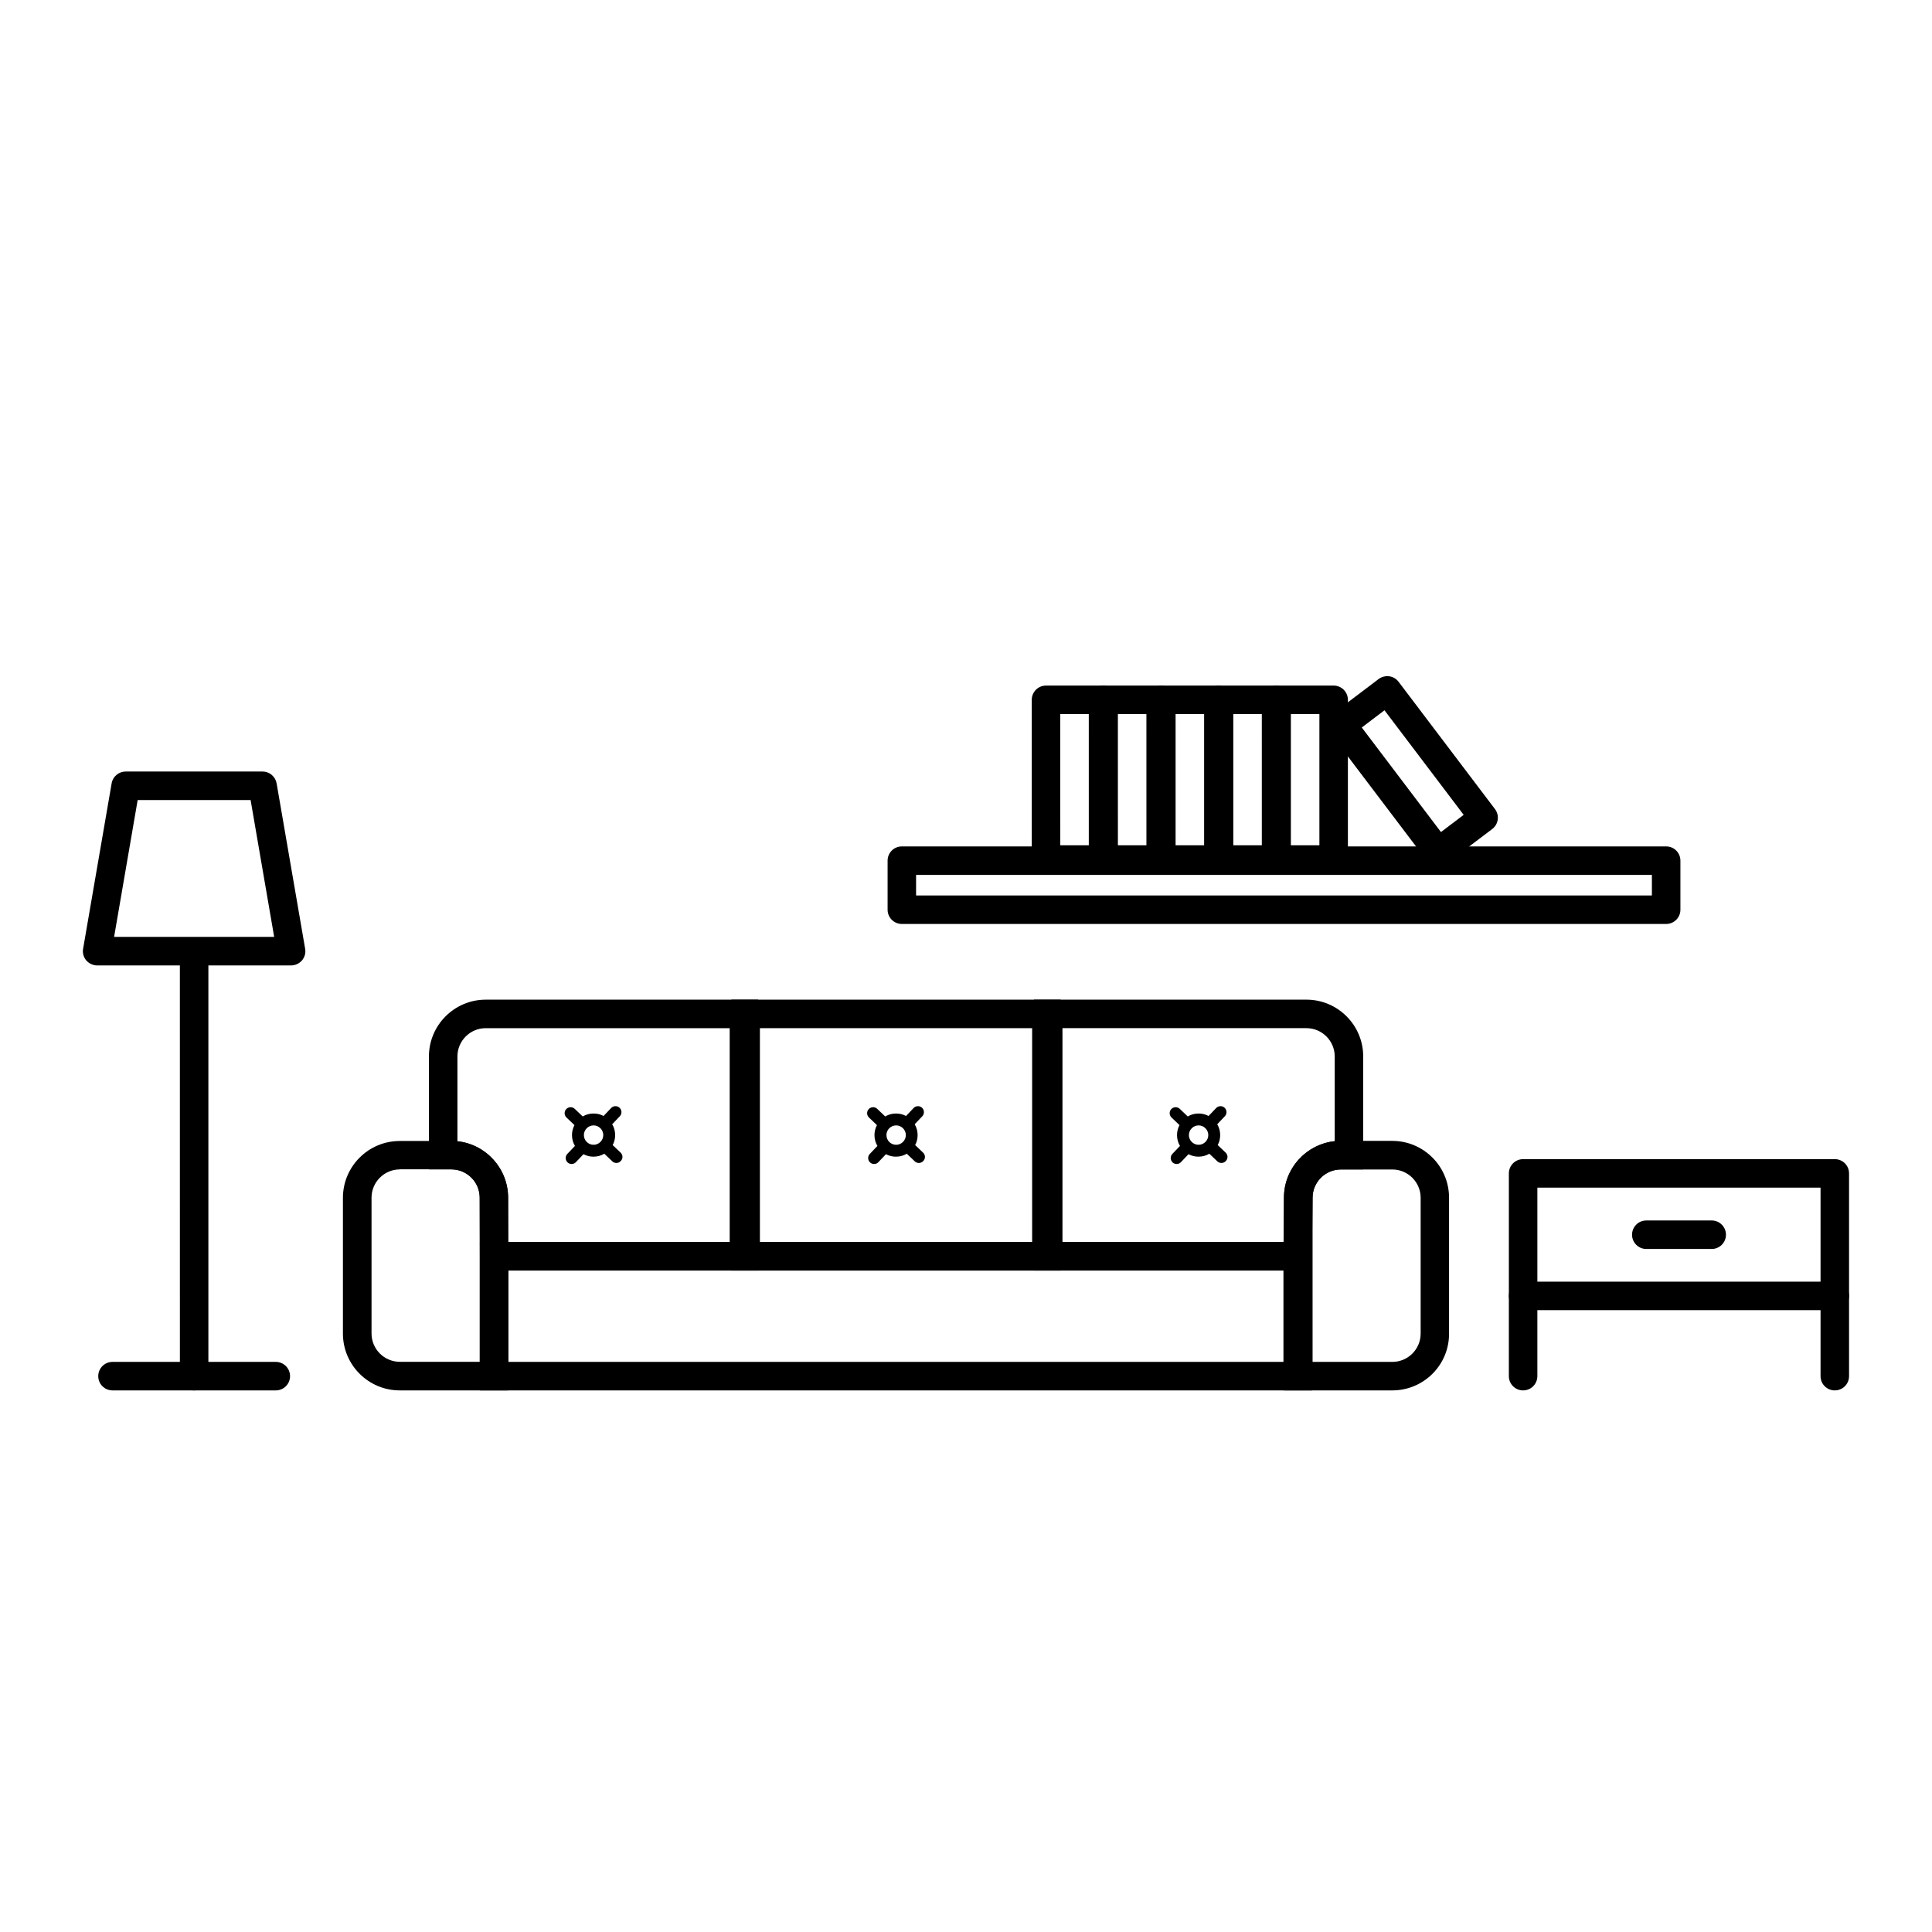
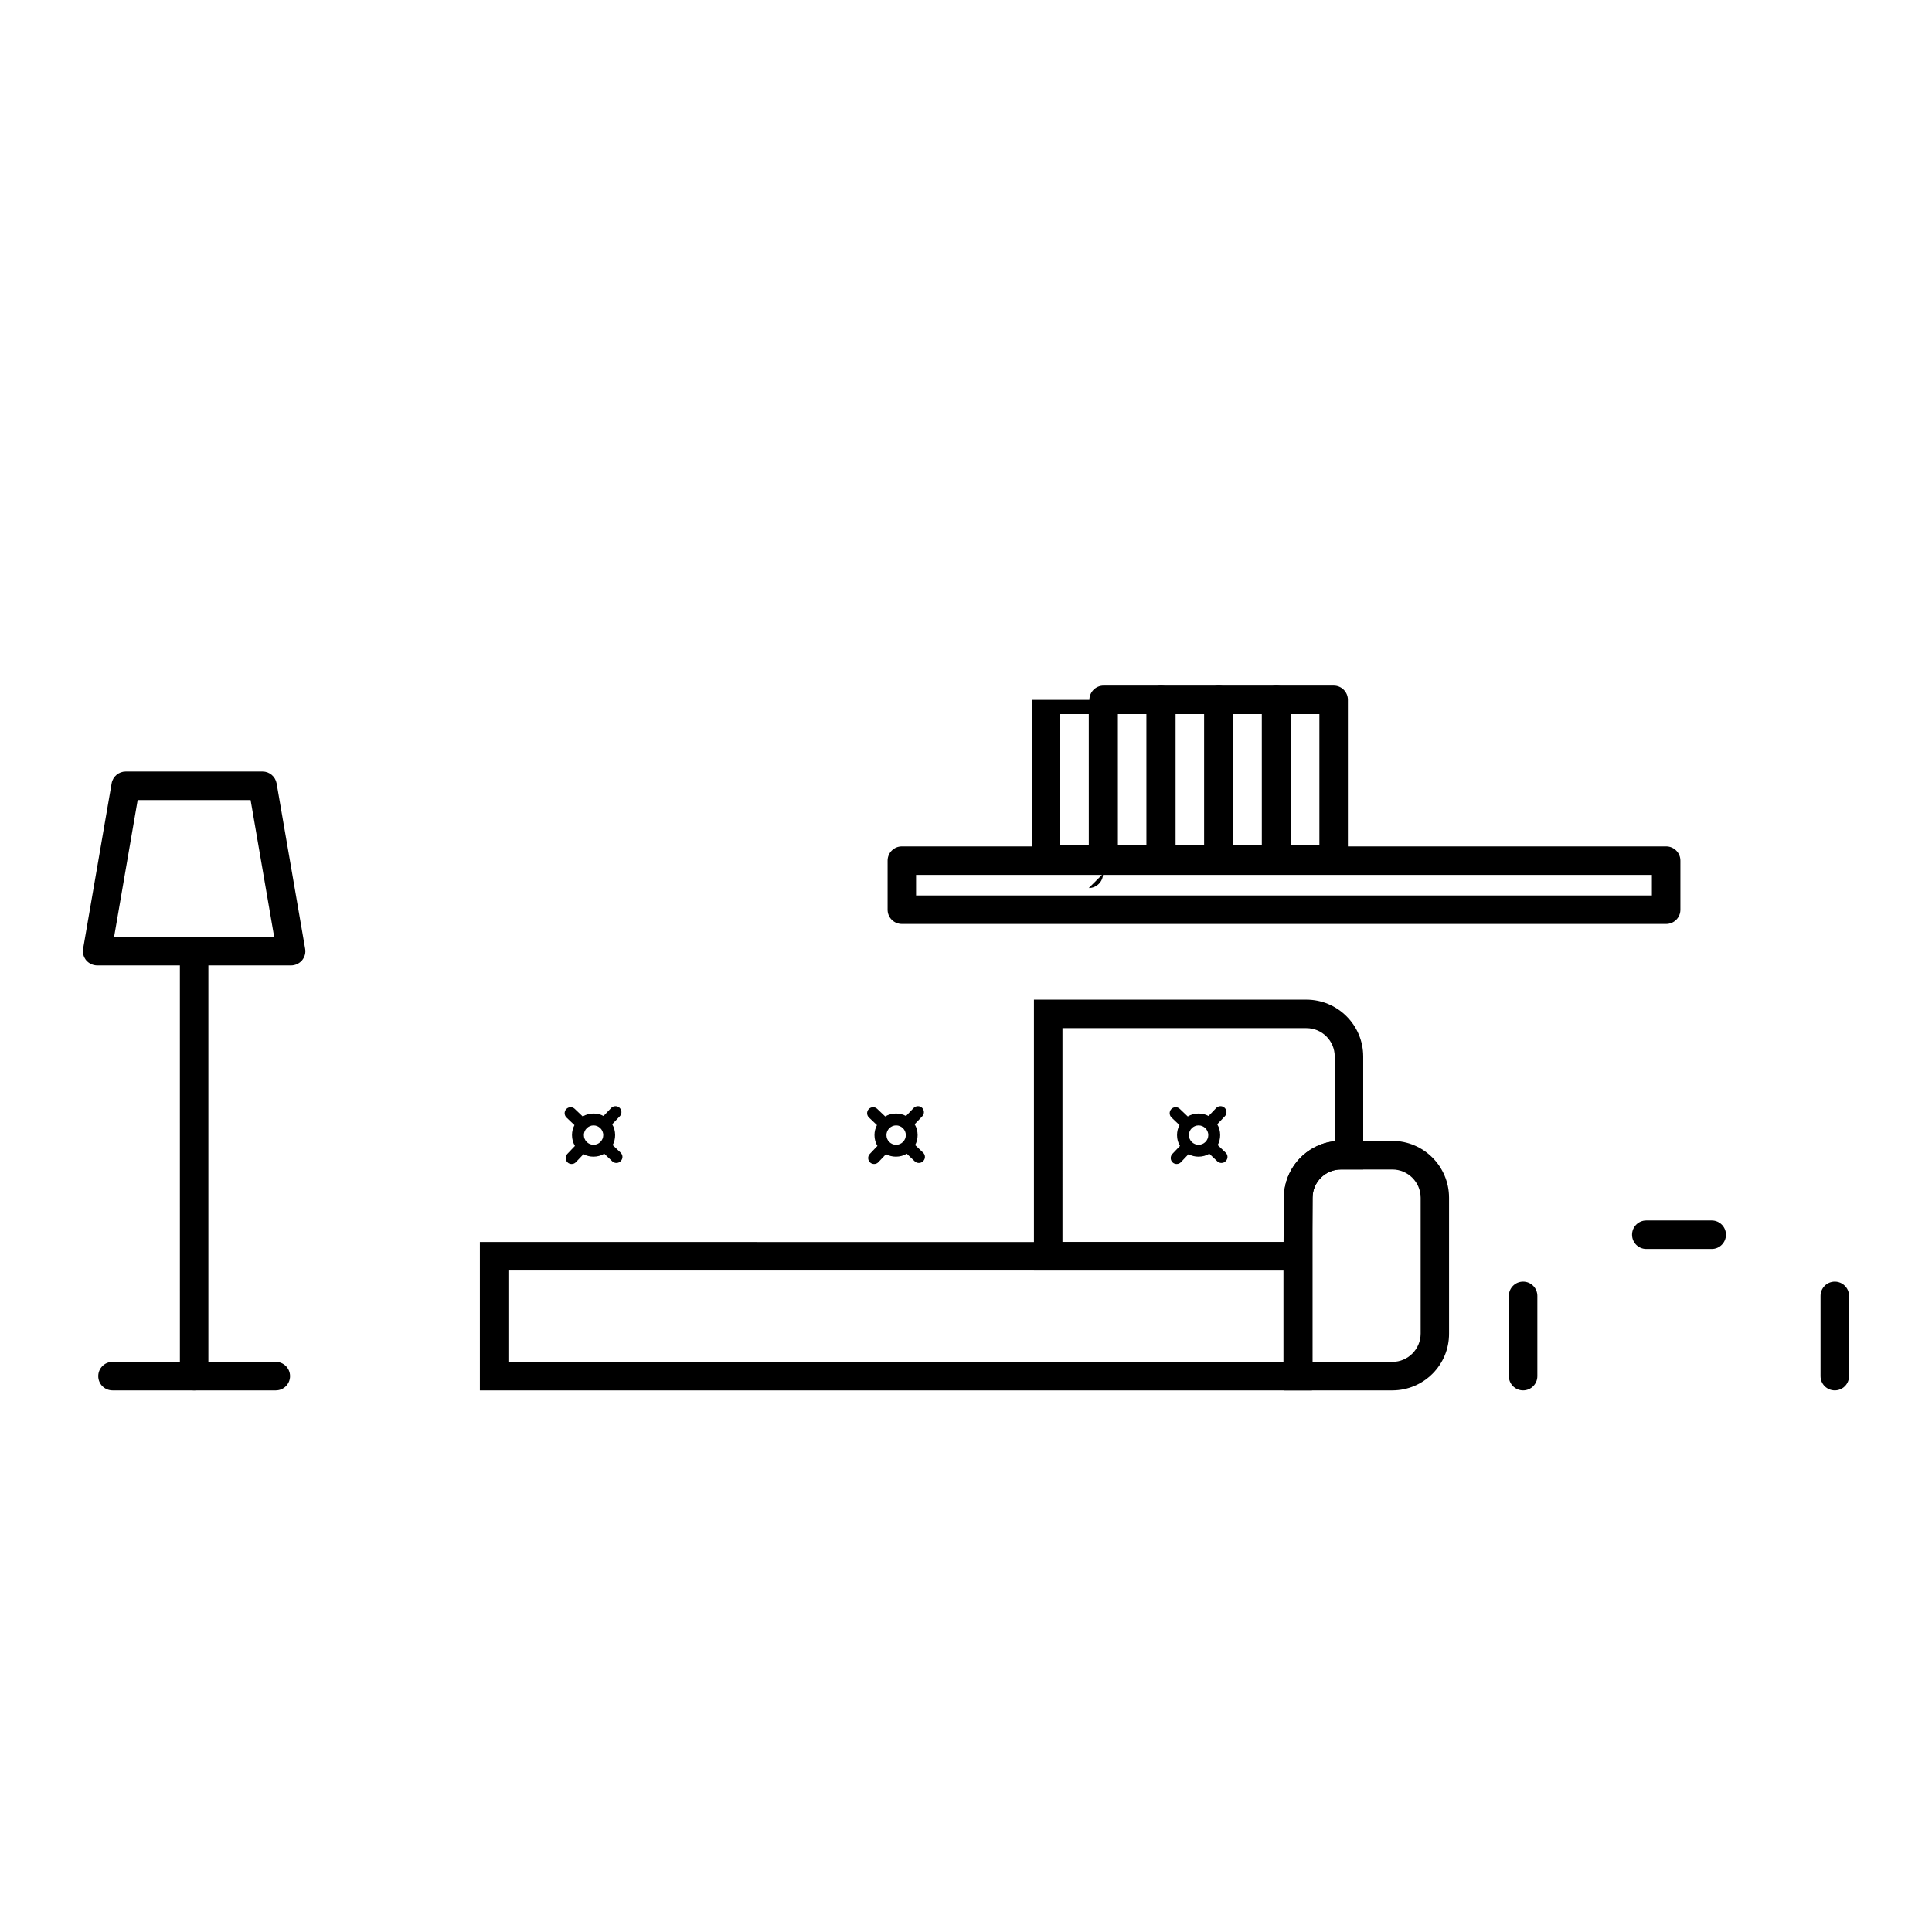
<svg xmlns="http://www.w3.org/2000/svg" fill="#000000" width="800px" height="800px" version="1.1" viewBox="144 144 512 512">
  <g>
-     <path d="m278.66 512.47h-28.719c-8.312 0-15.062-6.75-15.062-15.062v-35.973c0-8.312 6.75-15.062 15.062-15.062h13.629c8.312 0 15.062 6.75 15.062 15.062v51.035zm-28.691-58.566c-4.156 0-7.508 3.375-7.508 7.508v35.973c0 4.156 3.375 7.508 7.508 7.508h21.16v-43.504c0-4.156-3.375-7.508-7.508-7.508h-13.652z" />
    <path d="m491.69 512.47h-220.52v-39.324l220.52 0.004zm-212.96-7.555h205.4v-24.207l-205.4-0.004z" />
    <path d="m491.64 480.71h-73.633v-71.793h72.195c8.312 0 15.062 6.75 15.062 15.062l0.004 29.93h-5.918c-4.156 0-7.508 3.375-7.508 7.508v0.023zm-66.074-7.555h58.594l0.102-11.766c0-7.758 5.894-14.156 13.453-14.965v-22.445c0-4.156-3.375-7.508-7.508-7.508h-64.641z" />
-     <path d="m425.11 480.71h-87.285v-71.793h87.262v71.793zm-79.727-7.555h72.145v-56.68h-72.145z" />
-     <path d="m344.93 480.71h-73.734l-0.074-19.297c0-4.156-3.375-7.508-7.508-7.508l-5.945 0.004v-29.926c0-8.312 6.75-15.062 15.062-15.062h72.195zm-66.227-7.555h58.668v-56.68h-64.641c-4.156 0-7.508 3.375-7.508 7.508v22.445c7.559 0.805 13.453 7.231 13.453 14.988z" />
    <path d="m512.98 512.47h-28.719v-51.062c0-8.312 6.75-15.062 15.062-15.062h13.629c8.312 0 15.062 6.75 15.062 15.062v35.973c0.055 8.34-6.723 15.09-15.035 15.09zm-21.16-7.555h21.16c4.156 0 7.508-3.375 7.508-7.508v-35.973c0-4.156-3.375-7.508-7.508-7.508h-13.629c-4.156 0-7.508 3.375-7.508 7.508l0.004 43.48z" />
    <path d="m308.48 449.47-2.117-2.016c0.43-0.781 0.656-1.688 0.656-2.644 0-1.059-0.277-2.039-0.781-2.871l2.016-2.117c0.605-0.629 0.578-1.637-0.051-2.242s-1.637-0.578-2.242 0.051l-2.016 2.117c-0.781-0.43-1.688-0.656-2.644-0.656-1.059 0-2.039 0.277-2.871 0.781l-2.117-2.016c-0.629-0.605-1.637-0.578-2.242 0.051-0.605 0.629-0.578 1.637 0.051 2.242l2.117 2.016c-0.43 0.805-0.656 1.688-0.656 2.644 0 1.059 0.277 2.039 0.781 2.871l-2.016 2.117c-0.605 0.629-0.578 1.637 0.051 2.242 0.301 0.301 0.707 0.43 1.082 0.43 0.43 0 0.832-0.152 1.133-0.48l2.016-2.117c0.805 0.43 1.688 0.656 2.644 0.656 1.059 0 2.039-0.277 2.871-0.781l2.117 2.016c0.301 0.301 0.707 0.43 1.082 0.43 0.43 0 0.832-0.152 1.133-0.48 0.66-0.629 0.633-1.637 0.004-2.242zm-9.746-4.66c0-1.41 1.16-2.57 2.57-2.57 1.41 0 2.57 1.16 2.57 2.57s-1.16 2.57-2.57 2.57c-1.414 0-2.57-1.16-2.57-2.57z" />
    <path d="m388.64 449.47-2.117-2.016c0.43-0.781 0.656-1.688 0.656-2.644 0-1.059-0.277-2.039-0.781-2.871l2.016-2.117c0.605-0.629 0.578-1.637-0.051-2.242s-1.637-0.578-2.242 0.051l-2.016 2.117c-0.805-0.43-1.688-0.656-2.644-0.656-1.059 0-2.039 0.277-2.871 0.781l-2.117-2.016c-0.629-0.605-1.637-0.578-2.242 0.051-0.605 0.629-0.578 1.637 0.051 2.242l2.117 2.016c-0.43 0.805-0.656 1.688-0.656 2.644 0 1.059 0.277 2.039 0.781 2.871l-2.016 2.117c-0.605 0.629-0.578 1.637 0.051 2.242 0.301 0.301 0.707 0.43 1.082 0.43 0.43 0 0.832-0.152 1.133-0.48l2.016-2.117c0.805 0.43 1.688 0.656 2.644 0.656 1.059 0 2.039-0.277 2.871-0.781l2.117 2.016c0.301 0.301 0.707 0.43 1.082 0.43 0.43 0 0.832-0.152 1.133-0.48 0.66-0.629 0.633-1.637 0.004-2.242zm-9.723-4.66c0-1.41 1.16-2.57 2.57-2.57s2.57 1.16 2.57 2.57-1.16 2.57-2.57 2.57c-1.438 0-2.57-1.16-2.57-2.57z" />
    <path d="m468.82 449.47-2.117-2.016c0.43-0.781 0.656-1.688 0.656-2.644 0-1.059-0.277-2.039-0.781-2.871l2.016-2.117c0.605-0.629 0.578-1.637-0.051-2.242-0.629-0.605-1.637-0.578-2.242 0.051l-2.016 2.117c-0.805-0.43-1.688-0.656-2.644-0.656-1.059 0-2.039 0.277-2.871 0.781l-2.117-2.016c-0.629-0.605-1.637-0.578-2.242 0.051-0.605 0.629-0.578 1.637 0.051 2.242l2.117 2.016c-0.43 0.805-0.656 1.688-0.656 2.644 0 1.059 0.277 2.039 0.781 2.871l-2.016 2.117c-0.605 0.629-0.578 1.637 0.051 2.242 0.301 0.301 0.707 0.43 1.082 0.43 0.43 0 0.832-0.152 1.133-0.48l2.016-2.117c0.805 0.43 1.688 0.656 2.644 0.656 1.059 0 2.039-0.277 2.871-0.781l2.117 2.016c0.301 0.301 0.707 0.43 1.082 0.43 0.43 0 0.832-0.152 1.133-0.48 0.656-0.629 0.633-1.637 0.004-2.242zm-9.75-4.66c0-1.41 1.16-2.57 2.57-2.57s2.57 1.16 2.57 2.57-1.16 2.57-2.57 2.57-2.57-1.16-2.57-2.57z" />
    <path d="m217.09 512.47h-43.277c-2.09 0-3.777-1.688-3.777-3.777 0-2.09 1.688-3.777 3.777-3.777h43.277c2.09 0 3.777 1.688 3.777 3.777 0 2.09-1.688 3.777-3.777 3.777z" />
    <path d="m195.45 512.47c-2.09 0-3.777-1.688-3.777-3.777l-0.004-111.62c0-2.09 1.688-3.777 3.777-3.777 2.09 0 3.777 1.688 3.777 3.777v111.62c0.004 2.09-1.684 3.777-3.773 3.777z" />
    <path d="m221.14 399.85h-51.387c-1.109 0-2.168-0.504-2.898-1.336-0.707-0.855-1.031-1.988-0.832-3.074l7.559-43.832c0.301-1.812 1.891-3.148 3.727-3.148h36.273c1.84 0 3.402 1.336 3.727 3.148l7.559 43.832c0.203 1.109-0.125 2.215-0.832 3.074-0.727 0.832-1.785 1.336-2.894 1.336zm-46.902-7.559h42.422l-6.246-36.273h-29.93z" />
-     <path d="m630.24 491.21h-82.598c-2.09 0-3.777-1.688-3.777-3.777v-32.469c0-2.09 1.688-3.777 3.777-3.777l82.598-0.004c2.09 0 3.777 1.688 3.777 3.777v32.469c0.004 2.094-1.684 3.781-3.777 3.781zm-78.82-7.559h75.043v-24.914h-75.043z" />
    <path d="m547.64 512.47c-2.09 0-3.777-1.688-3.777-3.777v-21.262c0-2.09 1.688-3.777 3.777-3.777s3.777 1.688 3.777 3.777v21.262c0 2.09-1.688 3.777-3.777 3.777z" />
    <path d="m630.24 512.47c-2.09 0-3.777-1.688-3.777-3.777v-21.262c0-2.09 1.688-3.777 3.777-3.777 2.09 0 3.777 1.688 3.777 3.777v21.262c0.004 2.09-1.684 3.777-3.777 3.777z" />
    <path d="m597.62 474.99h-17.332c-2.09 0-3.777-1.688-3.777-3.777s1.688-3.777 3.777-3.777h17.332c2.09 0 3.777 1.688 3.777 3.777s-1.688 3.777-3.777 3.777z" />
    <path d="m585.55 388.86h-202.55c-2.09 0-3.777-1.688-3.777-3.777v-13c0-2.09 1.688-3.777 3.777-3.777h202.55c2.09 0 3.777 1.688 3.777 3.777v13c0.004 2.09-1.688 3.777-3.777 3.777zm-198.78-7.555h195v-5.441h-195z" />
-     <path d="m436.32 375.56h-15.113c-2.09 0-3.777-1.688-3.777-3.777l-0.004-42.32c0-2.09 1.688-3.777 3.777-3.777h15.113c2.09 0 3.777 1.688 3.777 3.777v42.32c0.004 2.09-1.707 3.777-3.773 3.777zm-11.336-7.555h7.559l-0.004-34.766h-7.559z" />
+     <path d="m436.32 375.56h-15.113c-2.09 0-3.777-1.688-3.777-3.777l-0.004-42.32h15.113c2.09 0 3.777 1.688 3.777 3.777v42.32c0.004 2.09-1.707 3.777-3.773 3.777zm-11.336-7.555h7.559l-0.004-34.766h-7.559z" />
    <path d="m451.59 375.56h-15.113c-2.09 0-3.777-1.688-3.777-3.777l-0.004-42.32c0-2.09 1.688-3.777 3.777-3.777h15.113c2.09 0 3.777 1.688 3.777 3.777v42.32c0.004 2.09-1.684 3.777-3.773 3.777zm-11.336-7.555h7.559l-0.004-34.766h-7.559z" />
    <path d="m466.88 375.56h-15.113c-2.09 0-3.777-1.688-3.777-3.777v-42.32c0-2.09 1.688-3.777 3.777-3.777h15.113c2.09 0 3.777 1.688 3.777 3.777v42.32c0 2.09-1.688 3.777-3.777 3.777zm-11.336-7.555h7.559v-34.766h-7.559z" />
    <path d="m482.17 375.56h-15.113c-2.09 0-3.777-1.688-3.777-3.777v-42.32c0-2.09 1.688-3.777 3.777-3.777h15.113c2.09 0 3.777 1.688 3.777 3.777v42.32c0.004 2.09-1.711 3.777-3.777 3.777zm-11.332-7.555h7.559l-0.004-34.766h-7.559z" />
    <path d="m497.43 375.56h-15.113c-2.09 0-3.777-1.688-3.777-3.777v-42.32c0-2.09 1.688-3.777 3.777-3.777h15.113c2.09 0 3.777 1.688 3.777 3.777v42.32c0.004 2.09-1.684 3.777-3.777 3.777zm-11.336-7.555h7.559v-34.766h-7.559z" />
-     <path d="m525.14 373.57c-0.176 0-0.352 0-0.527-0.023-0.984-0.125-1.891-0.656-2.492-1.461l-25.543-33.73c-1.258-1.664-0.934-4.031 0.73-5.289l12.043-9.117c0.805-0.605 1.812-0.855 2.797-0.73s1.891 0.656 2.492 1.461l25.543 33.73c1.258 1.664 0.934 4.031-0.73 5.289l-12.043 9.117c-0.656 0.5-1.465 0.754-2.269 0.754zm-20.254-36.777 20.984 27.711 6.019-4.559-20.984-27.711z" />
  </g>
</svg>